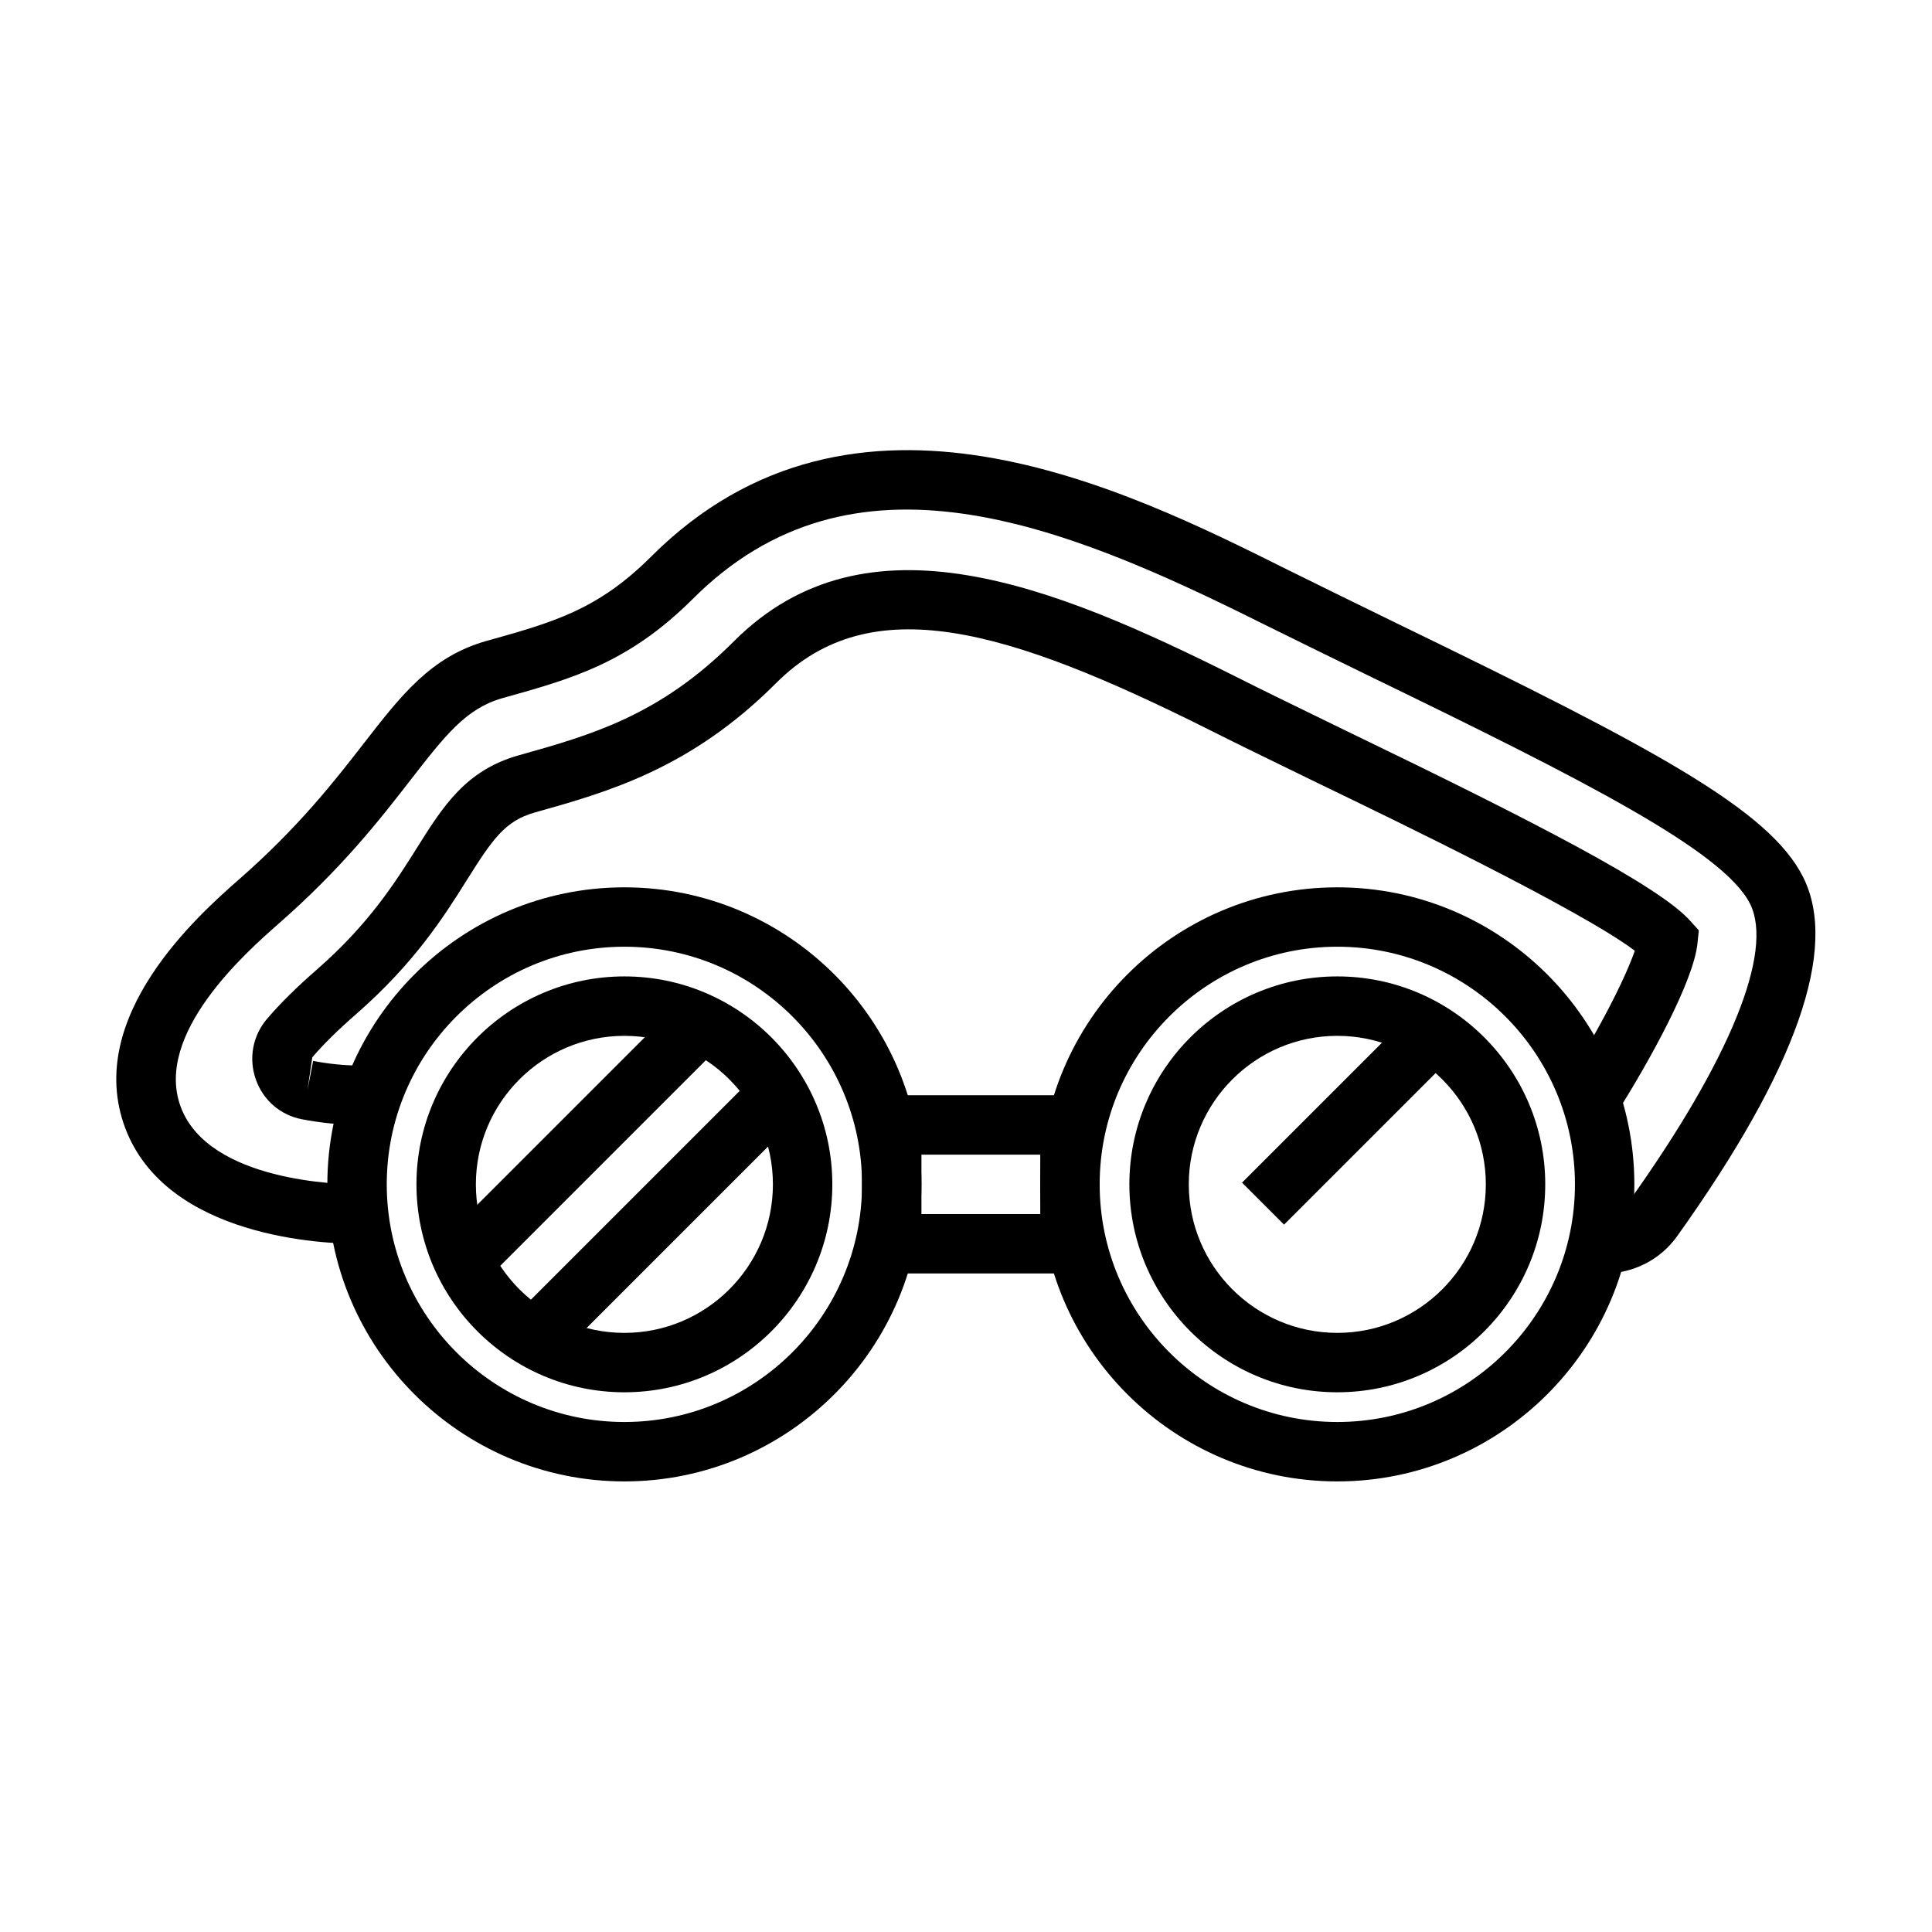
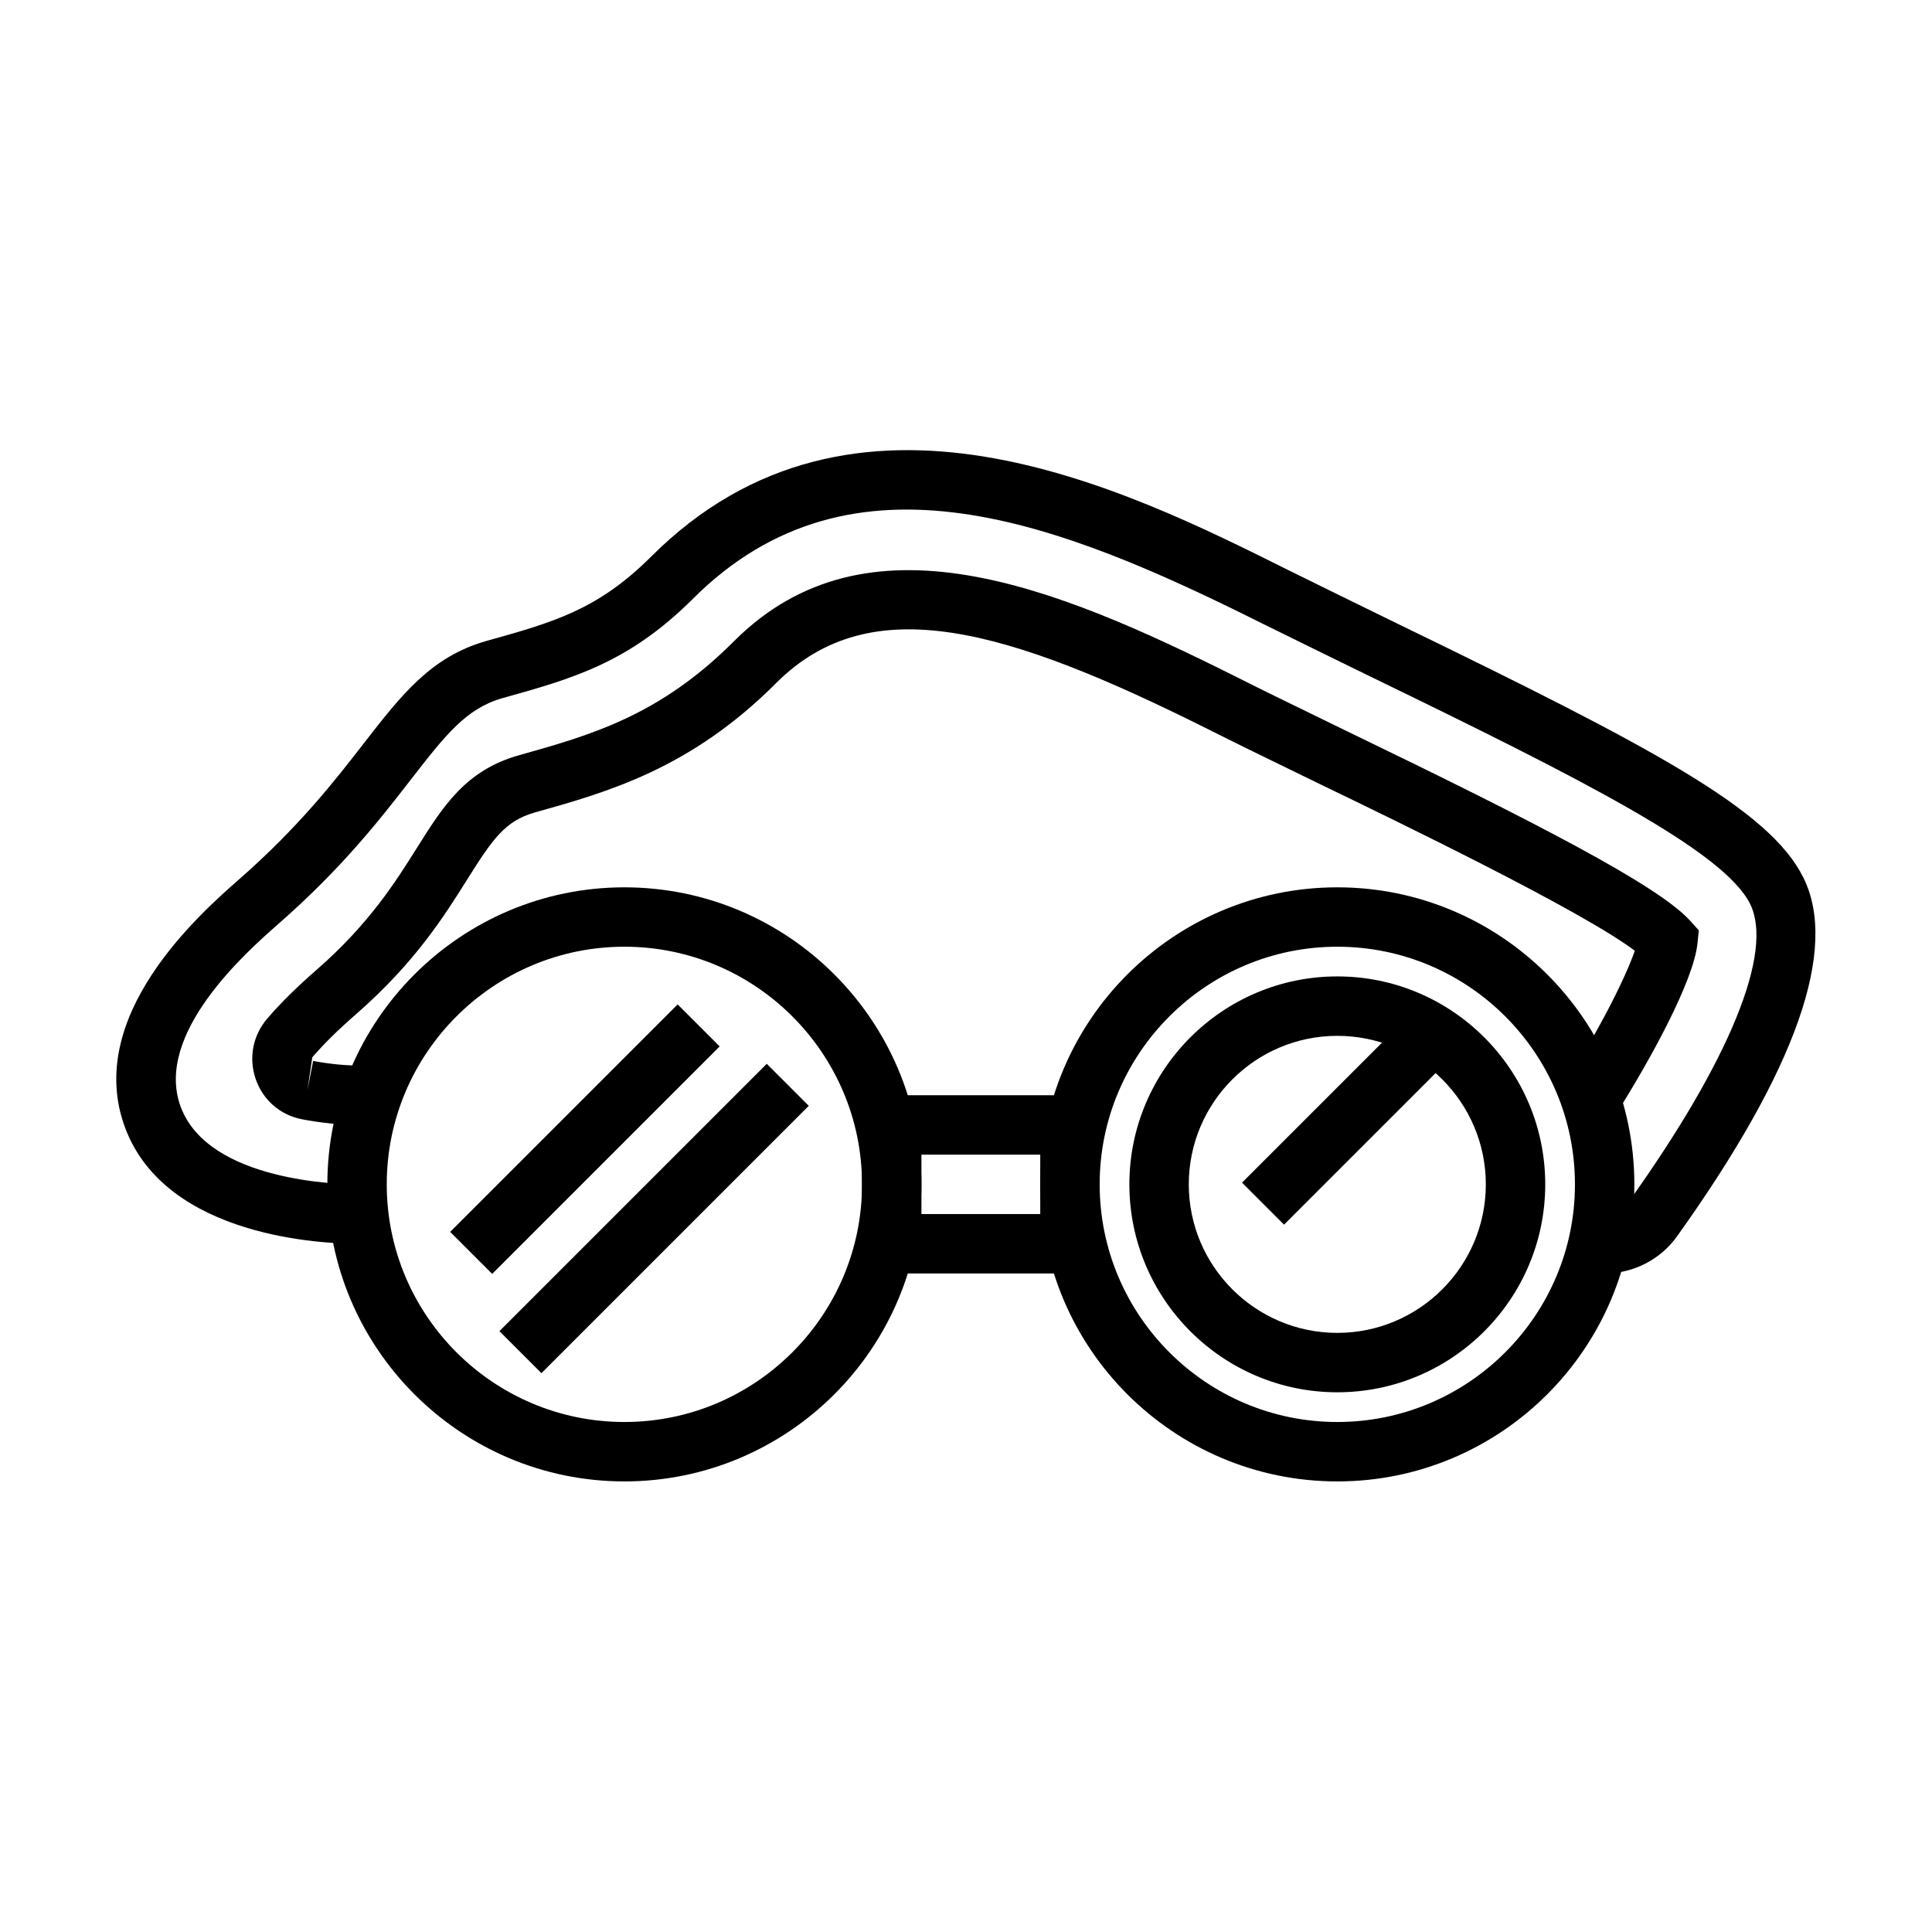
<svg xmlns="http://www.w3.org/2000/svg" fill="#000000" width="800px" height="800px" version="1.1" viewBox="144 144 512 512">
  <g>
    <path d="m309.47 536.59c-43.406 0-78.719-35.312-78.719-78.719s35.312-78.719 78.719-78.719 78.719 35.312 78.719 78.719c0.004 43.406-35.309 78.719-78.719 78.719zm0-141.7c-34.723 0-62.977 28.25-62.977 62.977 0 34.723 28.25 62.977 62.977 62.977 34.723 0 62.977-28.25 62.977-62.977 0-34.727-28.25-62.977-62.977-62.977z" />
-     <path d="m309.47 512.97c-30.387 0-55.105-24.719-55.105-55.105 0-30.387 24.719-55.105 55.105-55.105s55.105 24.719 55.105 55.105c0 30.387-24.719 55.105-55.105 55.105zm0-94.461c-21.703 0-39.359 17.66-39.359 39.359 0 21.703 17.66 39.359 39.359 39.359 21.703 0 39.359-17.66 39.359-39.359 0.004-21.703-17.656-39.359-39.359-39.359z" />
    <path d="m498.4 536.59c-43.406 0-78.719-35.312-78.719-78.719s35.312-78.719 78.719-78.719 78.719 35.312 78.719 78.719-35.312 78.719-78.719 78.719zm0-141.7c-34.723 0-62.977 28.25-62.977 62.977 0 34.723 28.25 62.977 62.977 62.977 34.723 0 62.977-28.25 62.977-62.977 0-34.727-28.25-62.977-62.977-62.977z" />
    <path d="m498.4 512.97c-30.387 0-55.105-24.719-55.105-55.105 0-30.387 24.719-55.105 55.105-55.105 30.387 0 55.105 24.719 55.105 55.105 0 30.387-24.719 55.105-55.105 55.105zm0-94.461c-21.703 0-39.359 17.66-39.359 39.359 0 21.703 17.66 39.359 39.359 39.359 21.703 0 39.359-17.66 39.359-39.359 0-21.703-17.656-39.359-39.359-39.359z" />
    <path d="m435.42 481.48h-62.977v-47.23h62.977zm-47.23-15.742h31.488v-15.742h-31.488z" />
    <path d="m240.67 442.36c-0.637-0.152-1.344-0.238-2.051-0.238-4.641-0.043-9.809-0.578-14.625-1.508-5.711-1.105-10.273-5.059-12.203-10.57-1.949-5.566-0.832-11.57 2.992-16.055 3.461-4.059 7.941-8.488 13.32-13.156 13.777-12.062 20.758-23.18 26.367-32.109 6.93-11.035 12.918-20.566 26.949-24.543 19.258-5.406 37.422-10.504 57.188-30.344 35.098-35.004 84.797-14.562 132.69 9.379 6.769 3.418 14.02 6.945 21.527 10.598l8.242 4.016c49.816 24.055 82.398 40.84 90.789 50.125l2.348 2.598-0.359 3.484c-1.016 9.848-12.34 30.637-21.727 45.445l-13.301-8.426c10.066-15.883 16.199-28.668 18.426-35.102-14.188-10.711-63.492-34.52-83.059-43.969l-8.25-4.019c-7.578-3.688-14.902-7.25-21.711-10.688-53.48-26.734-89.387-37.344-114.48-12.316-22.664 22.746-44.648 28.918-64.047 34.363-7.856 2.227-11.168 7.059-17.895 17.766-6.152 9.801-13.816 21.996-29.352 35.602-4.809 4.18-8.734 8.043-11.688 11.508l-1.273 8.68 1.496-7.731c3.906 0.758 8.062 1.191 11.703 1.223h0.004c1.918 0 3.875 0.234 5.75 0.699z" />
    <path d="m569.25 481.48c-0.91 0-1.953-0.031-2.871-0.16l2.277-15.582c3.144 0 5.543-1.234 7.004-3.293 26.77-37.473 38.477-66.223 32.129-78.914-6.996-13.996-44.102-32.797-99.91-59.891l-1.613-0.785c-9.758-4.769-19.219-9.395-27.965-13.727-53.062-26.492-108.39-48.797-150.74-6.371-17.031 16.941-31.781 21.059-50.449 26.27-9.609 2.734-15.129 9.848-24.277 21.633-8.094 10.43-18.164 23.406-35.16 38.27-8.23 7.242-33.031 29.07-25.758 48.461 7.477 19.898 42.719 20.477 46.711 20.477l0.473 15.742h-0.473c-8.336 0-50.484-1.48-61.449-30.688-11.086-29.562 19.848-56.797 30.016-65.742 15.969-13.965 25.523-26.277 33.203-36.168 9.965-12.84 17.832-22.977 32.445-27.137 17.777-4.957 29.496-8.23 43.602-22.254 53.891-53.988 125.87-18.051 168.87 3.414 8.699 4.309 18.133 8.918 27.867 13.672l1.59 0.781c67.566 32.797 98.125 49.047 107.1 67 9.438 18.871-1.797 50.863-33.387 95.078-4.394 6.203-11.59 9.914-19.234 9.914z" />
    <path d="m263.3 470.46 60.281-60.281 11.133 11.133-60.281 60.281z" />
    <path d="m276.35 496.77 70.848-70.848 11.133 11.133-70.848 70.848z" />
    <path d="m473.15 457.41 44.949-44.949 11.133 11.133-44.949 44.949z" />
  </g>
</svg>